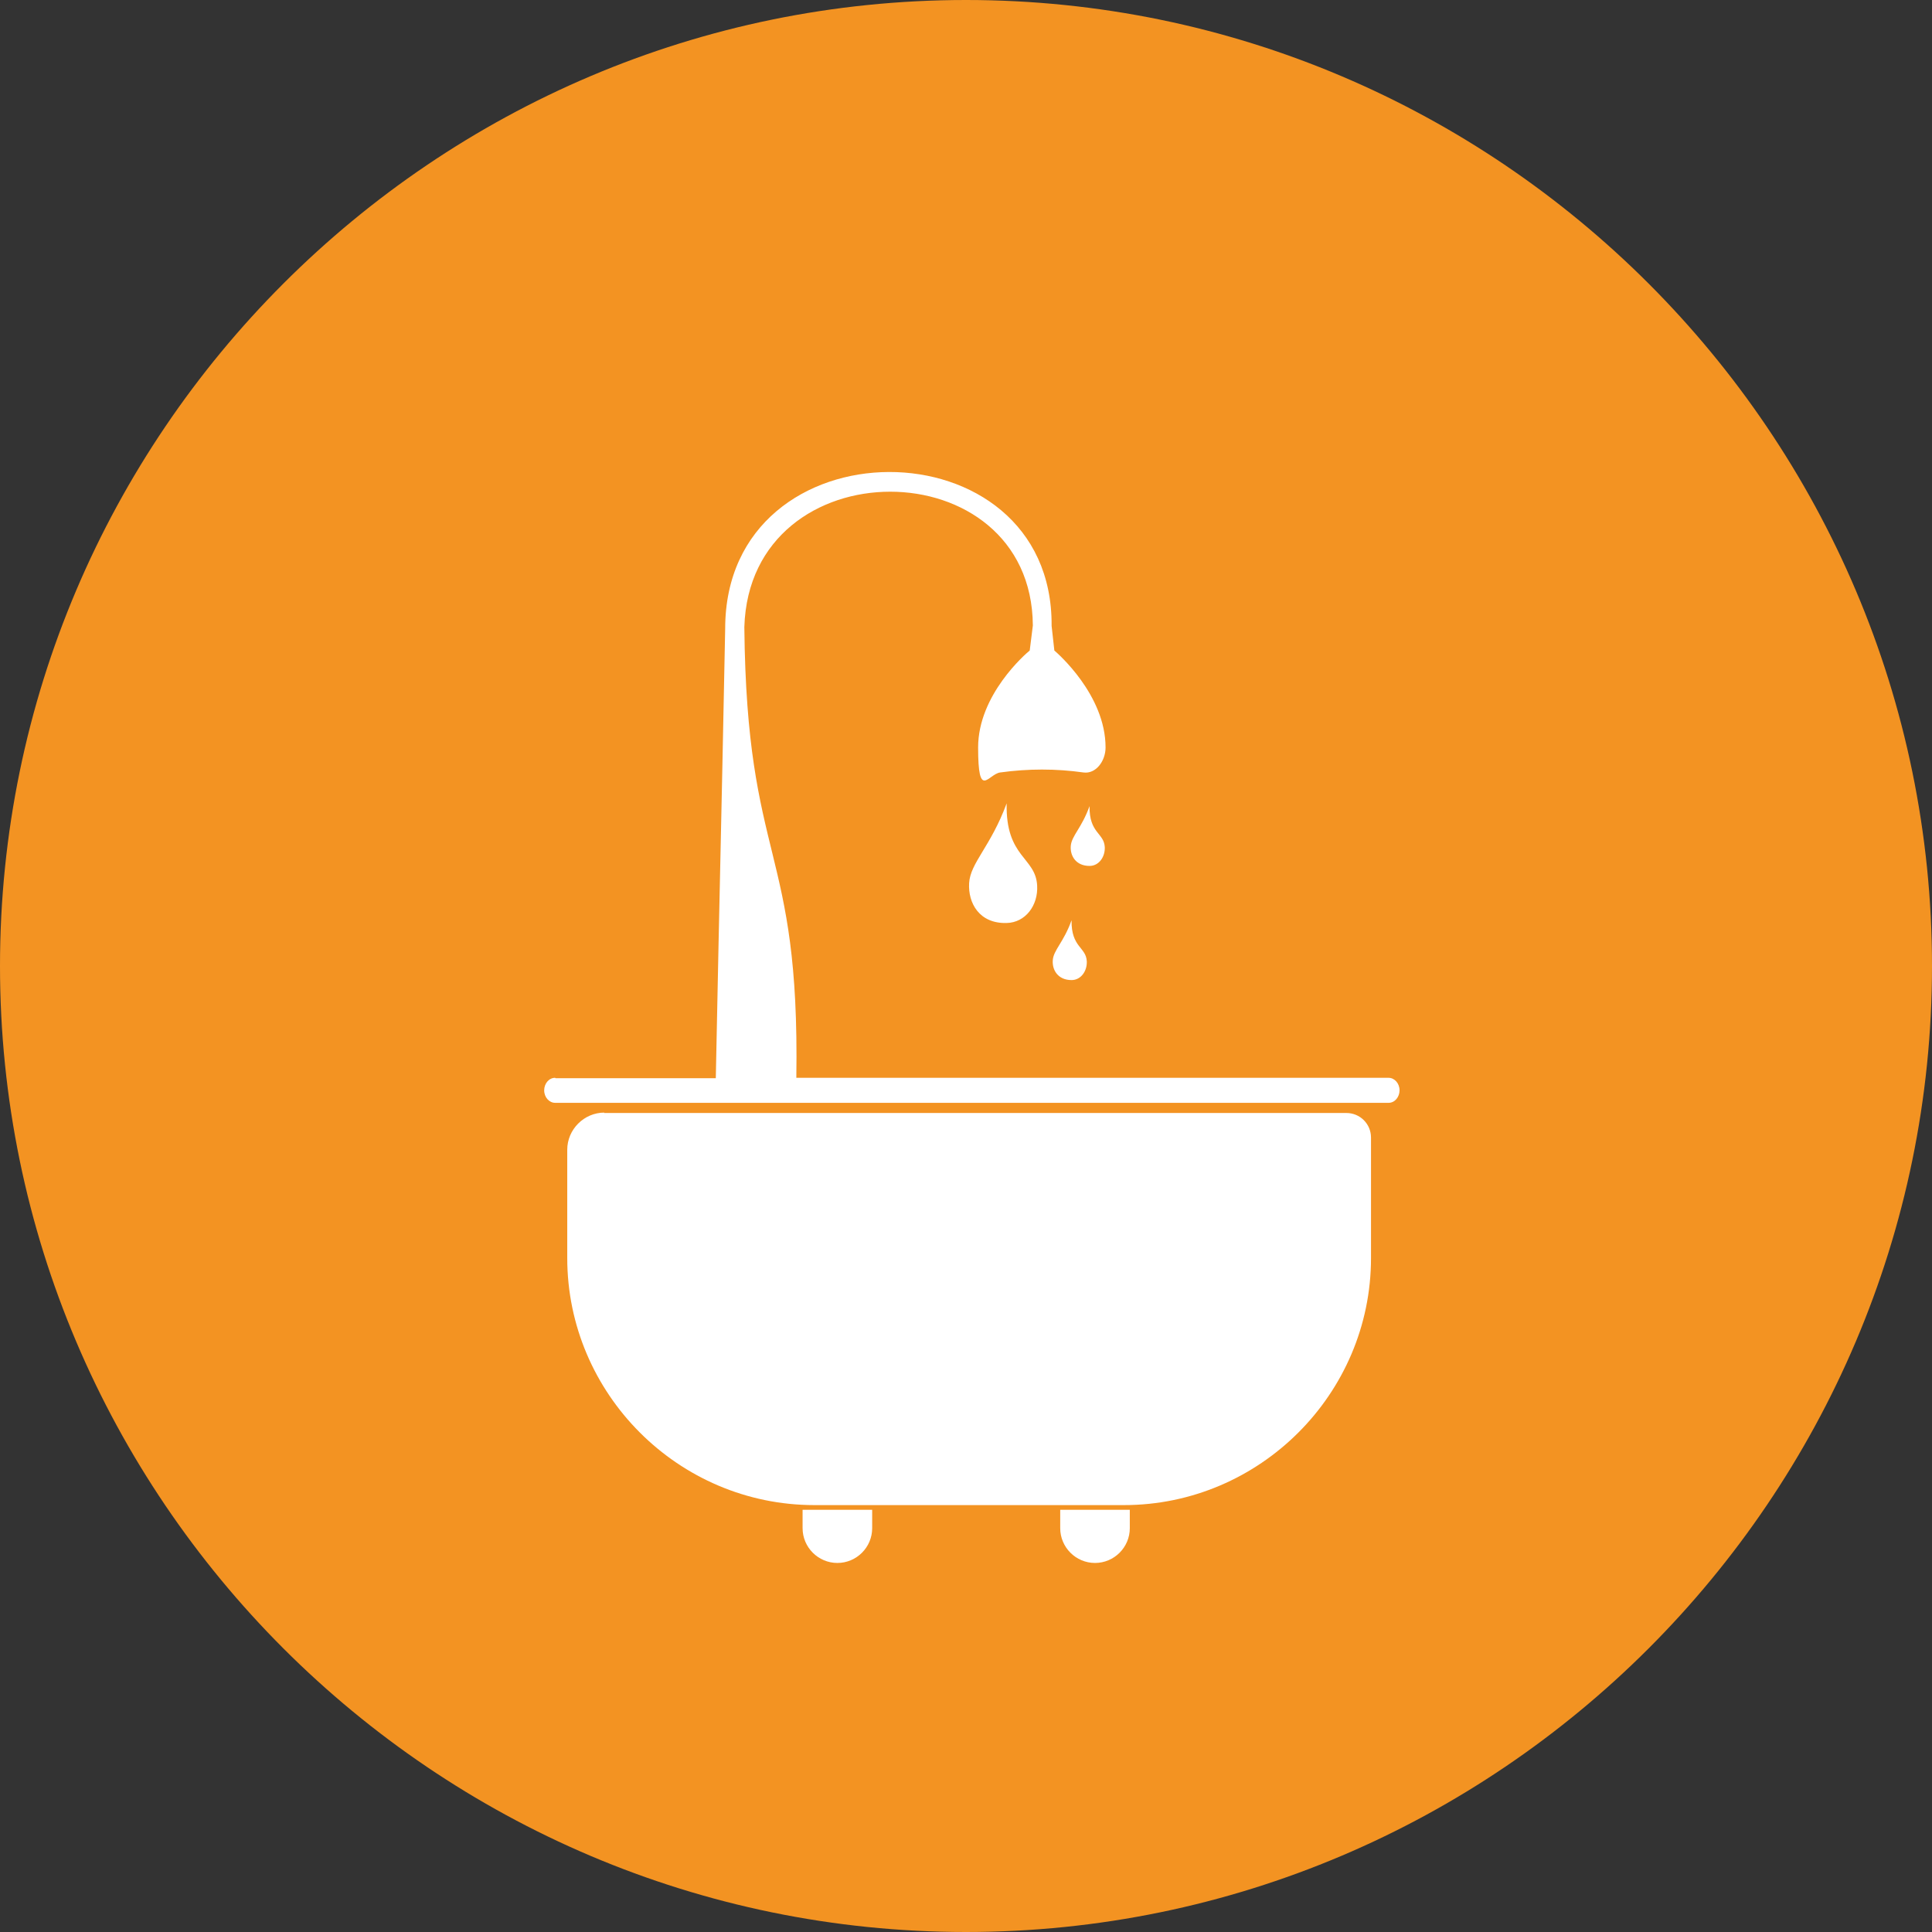
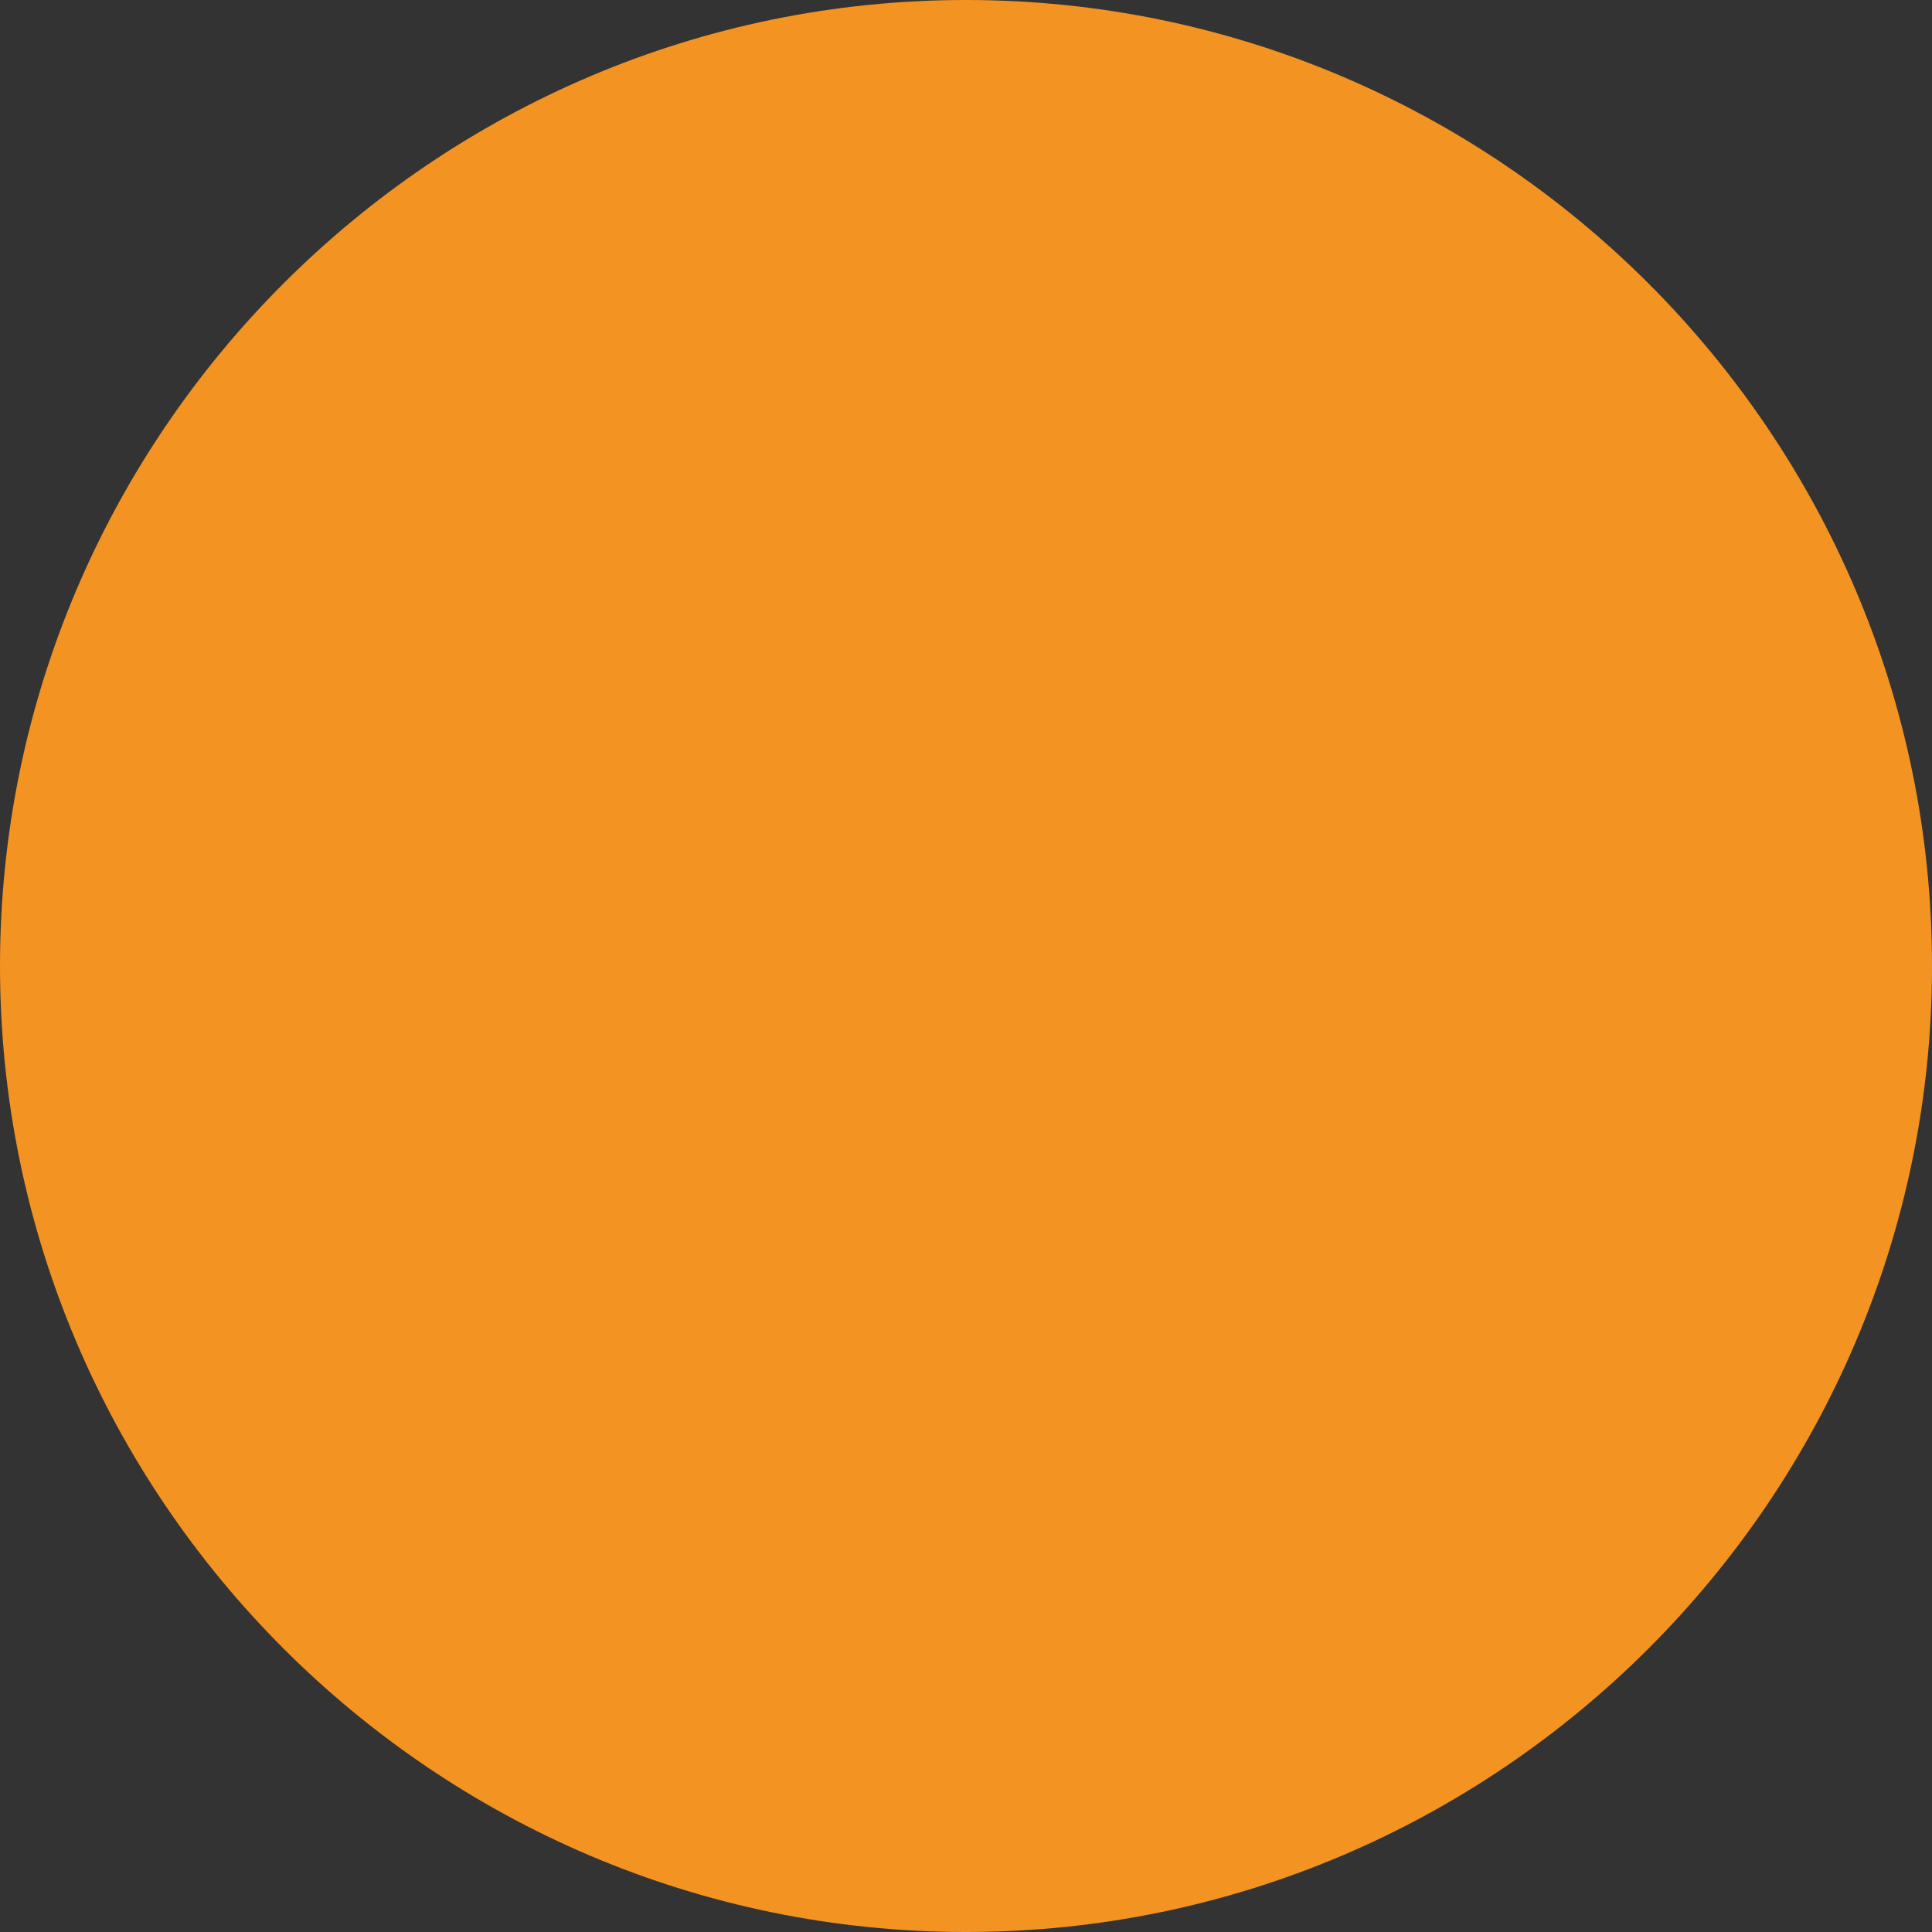
<svg xmlns="http://www.w3.org/2000/svg" id="Ebene_1" version="1.1" viewBox="0 0 494.2 494.2">
  <rect x="0" y="0" width="494.2" height="494.2" fill="#333333" stroke="none" />
  <defs>
    <style>
      .st0 {
        fill: #f39322;
      }

      .st0, .st1 {
        fill-rule: evenodd;
      }

      .st1 {
        fill: #fff;
      }
    </style>
  </defs>
  <path class="st0" d="M247.1,494.2c136.1,0,247.1-111,247.1-247.1S383.2,0,247.1,0,0,111,0,247.1s111,247.1,247.1,247.1Z" />
-   <path class="st1" d="M154.5,284.7h189.9c3.5,0,6.3,2.8,6.3,6.3v30.8c0,34.8-28.5,63.2-63.2,63.2h-79.2c-34.8,0-63.2-28.5-63.2-63.2v-27.7c0-5.2,4.3-9.5,9.5-9.5h0ZM289,390.9v-4.7h-17.8v4.7c0,4.9,4,8.9,8.9,8.9s8.9-4,8.9-8.9h0ZM223.1,390.9v-4.7h-17.8v4.7c0,4.9,4,8.9,8.9,8.9s8.9-4,8.9-8.9h0ZM274.1,235.4c-.1,7,3.7,6.8,3.9,10.5.1,2.5-1.5,4.8-3.9,4.8-3.5,0-5-2.6-4.8-5.1.2-2.6,2.8-4.6,4.8-10.2h0ZM278.7,206.2c-.1,7,3.7,6.8,3.9,10.5.1,2.5-1.5,4.8-3.9,4.8-3.5,0-5-2.6-4.8-5.1.2-2.6,2.8-4.6,4.8-10.2h0ZM257.5,205.5c-.3,13.9,7.4,13.7,7.8,21,.3,5.1-3,9.5-7.8,9.6-7,.2-9.9-5.1-9.6-10.2.3-5.2,5.5-9.3,9.6-20.4h0ZM142,275.7c-1.6,0-2.8,1.5-2.8,3.2h0c0,1.8,1.3,3.2,2.8,3.2h213.2c1.6,0,2.8-1.5,2.8-3.2h0c0-1.8-1.3-3.2-2.8-3.2h-151.5c.9-59.8-12.7-54.4-13.3-115.3,1.4-46.3,73.5-45.9,73.8-.4l-.8,6.4c-1,.8-13.2,11.3-13.2,24.8s2.5,6.9,5.6,6.4c7.2-1,14.3-1,21.4,0,3.1.4,5.6-2.9,5.6-6.4,0-13.5-12.4-24.2-13.1-24.8l-.7-6.3c.4-52.5-83.5-52.7-83.5.7-1.2,60.5-1.2,55.2-2.4,115h-41Z" />
</svg>